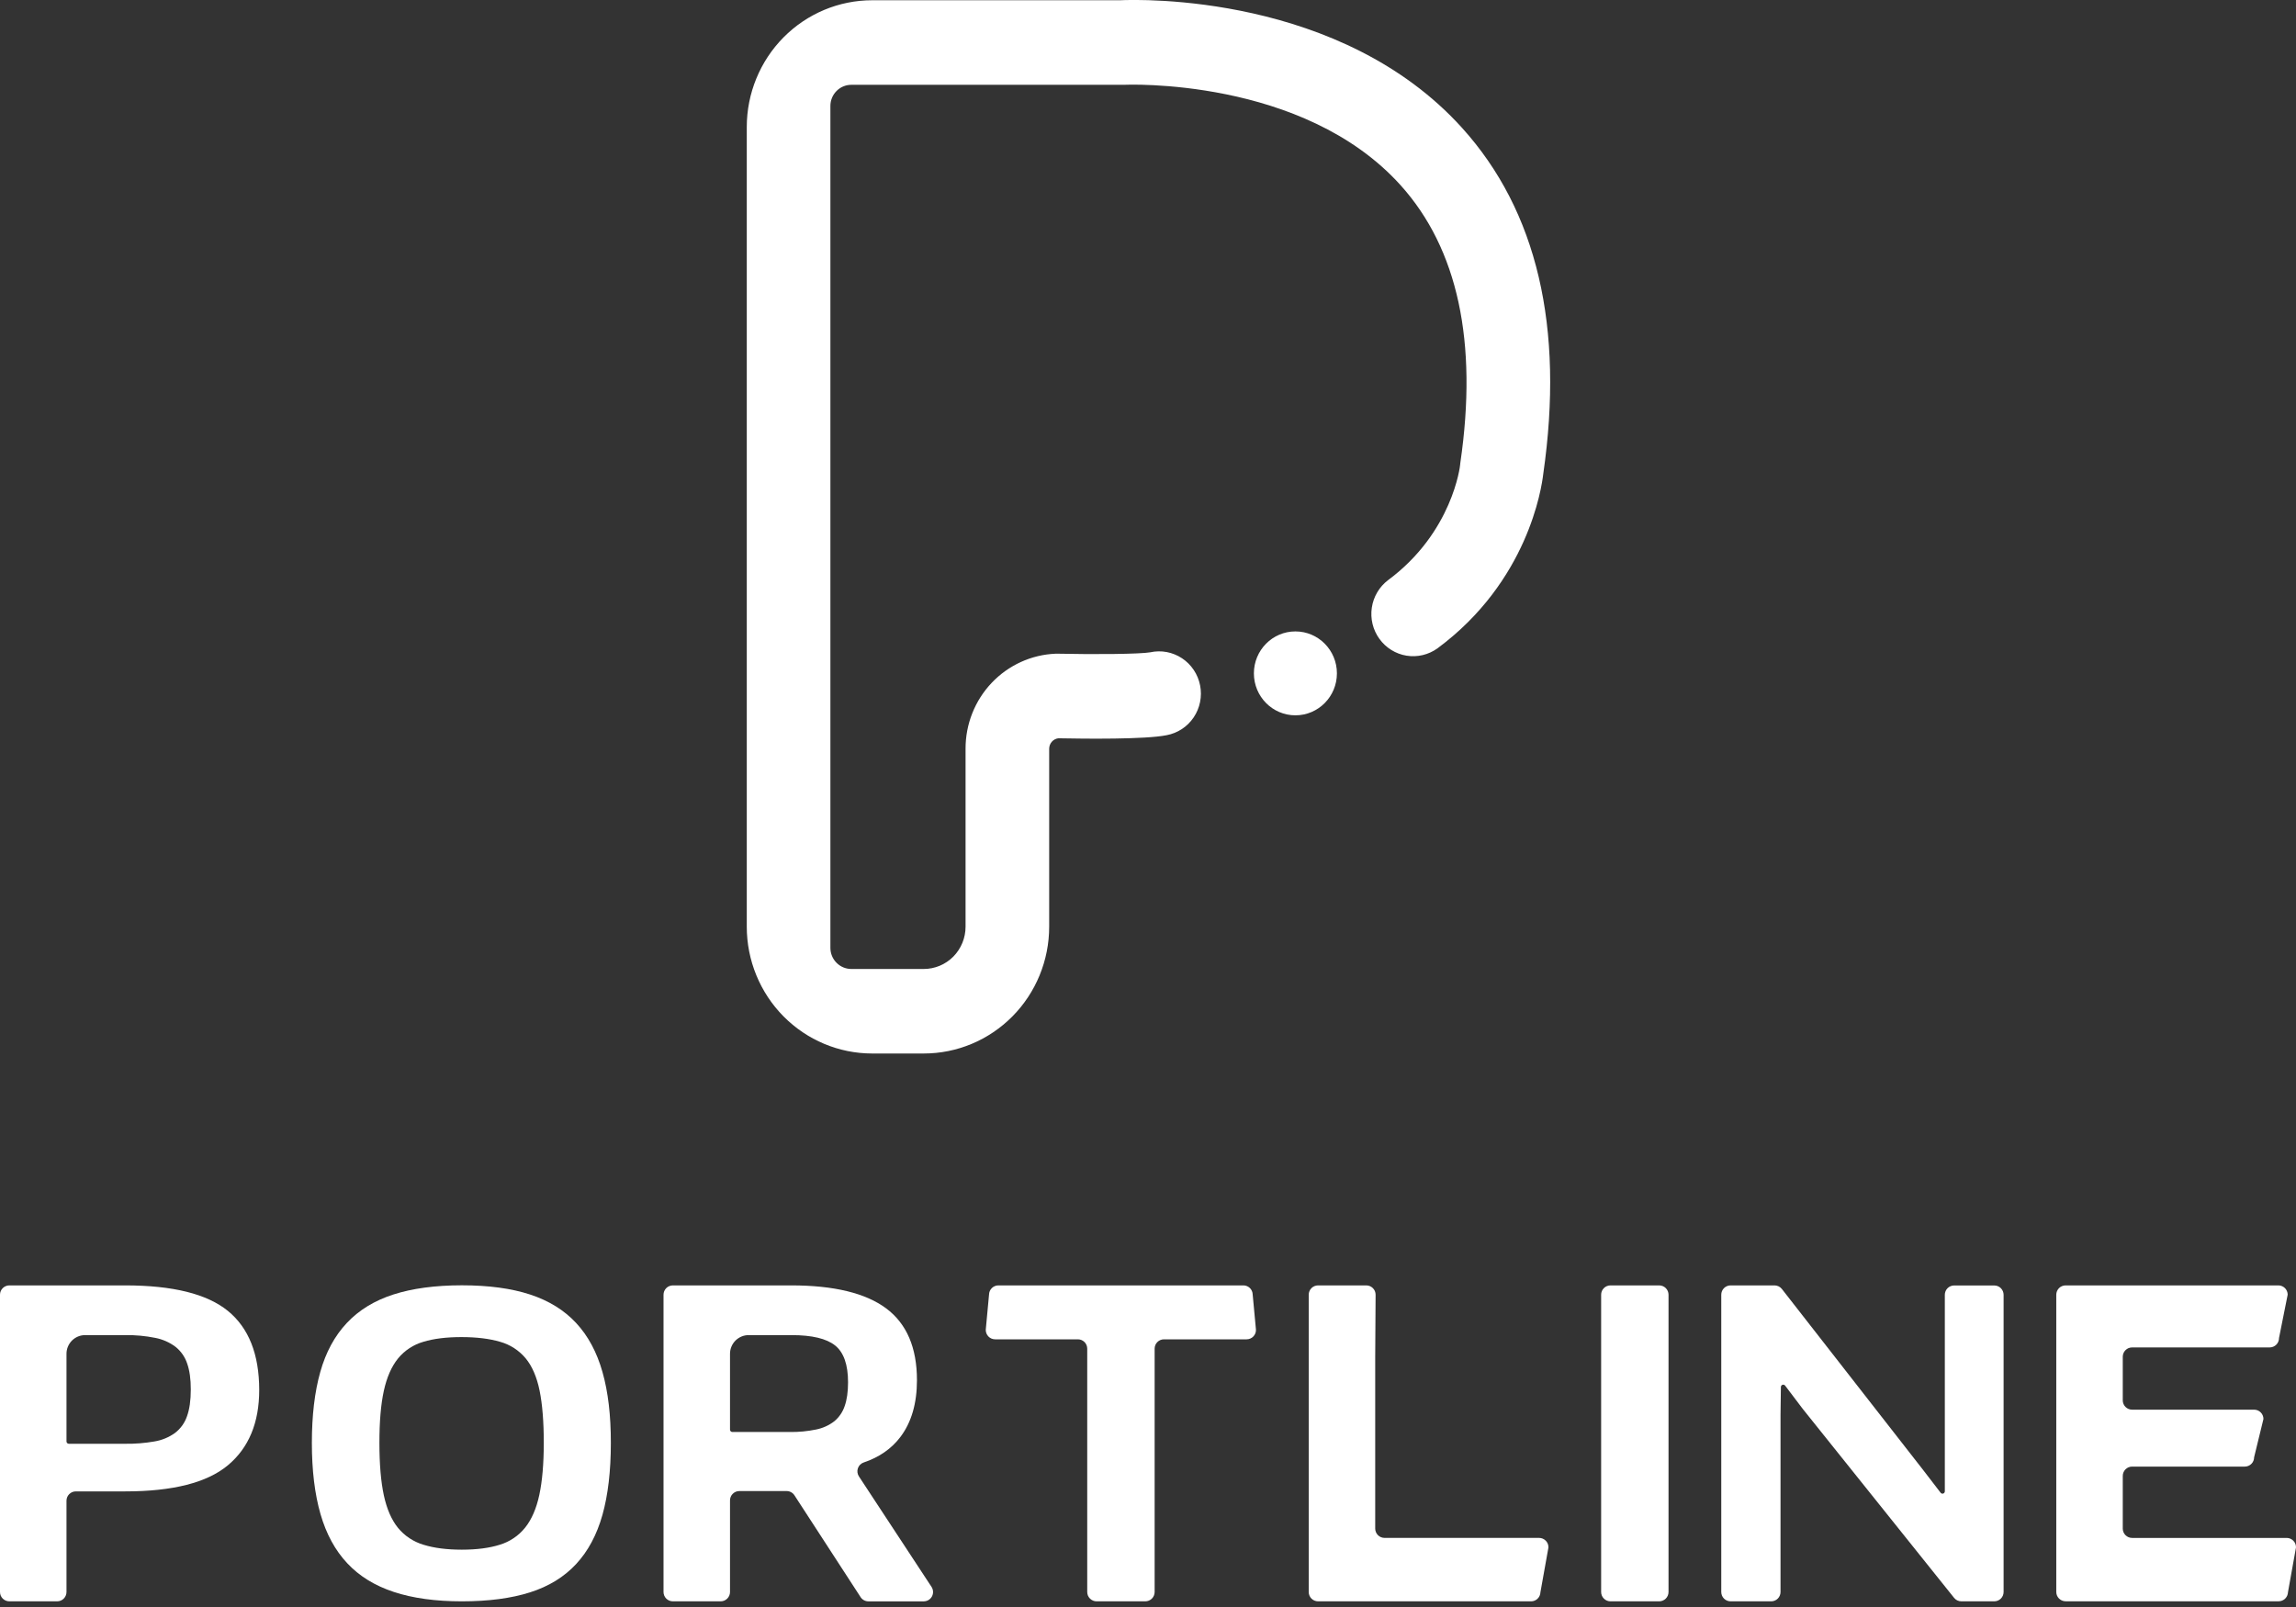
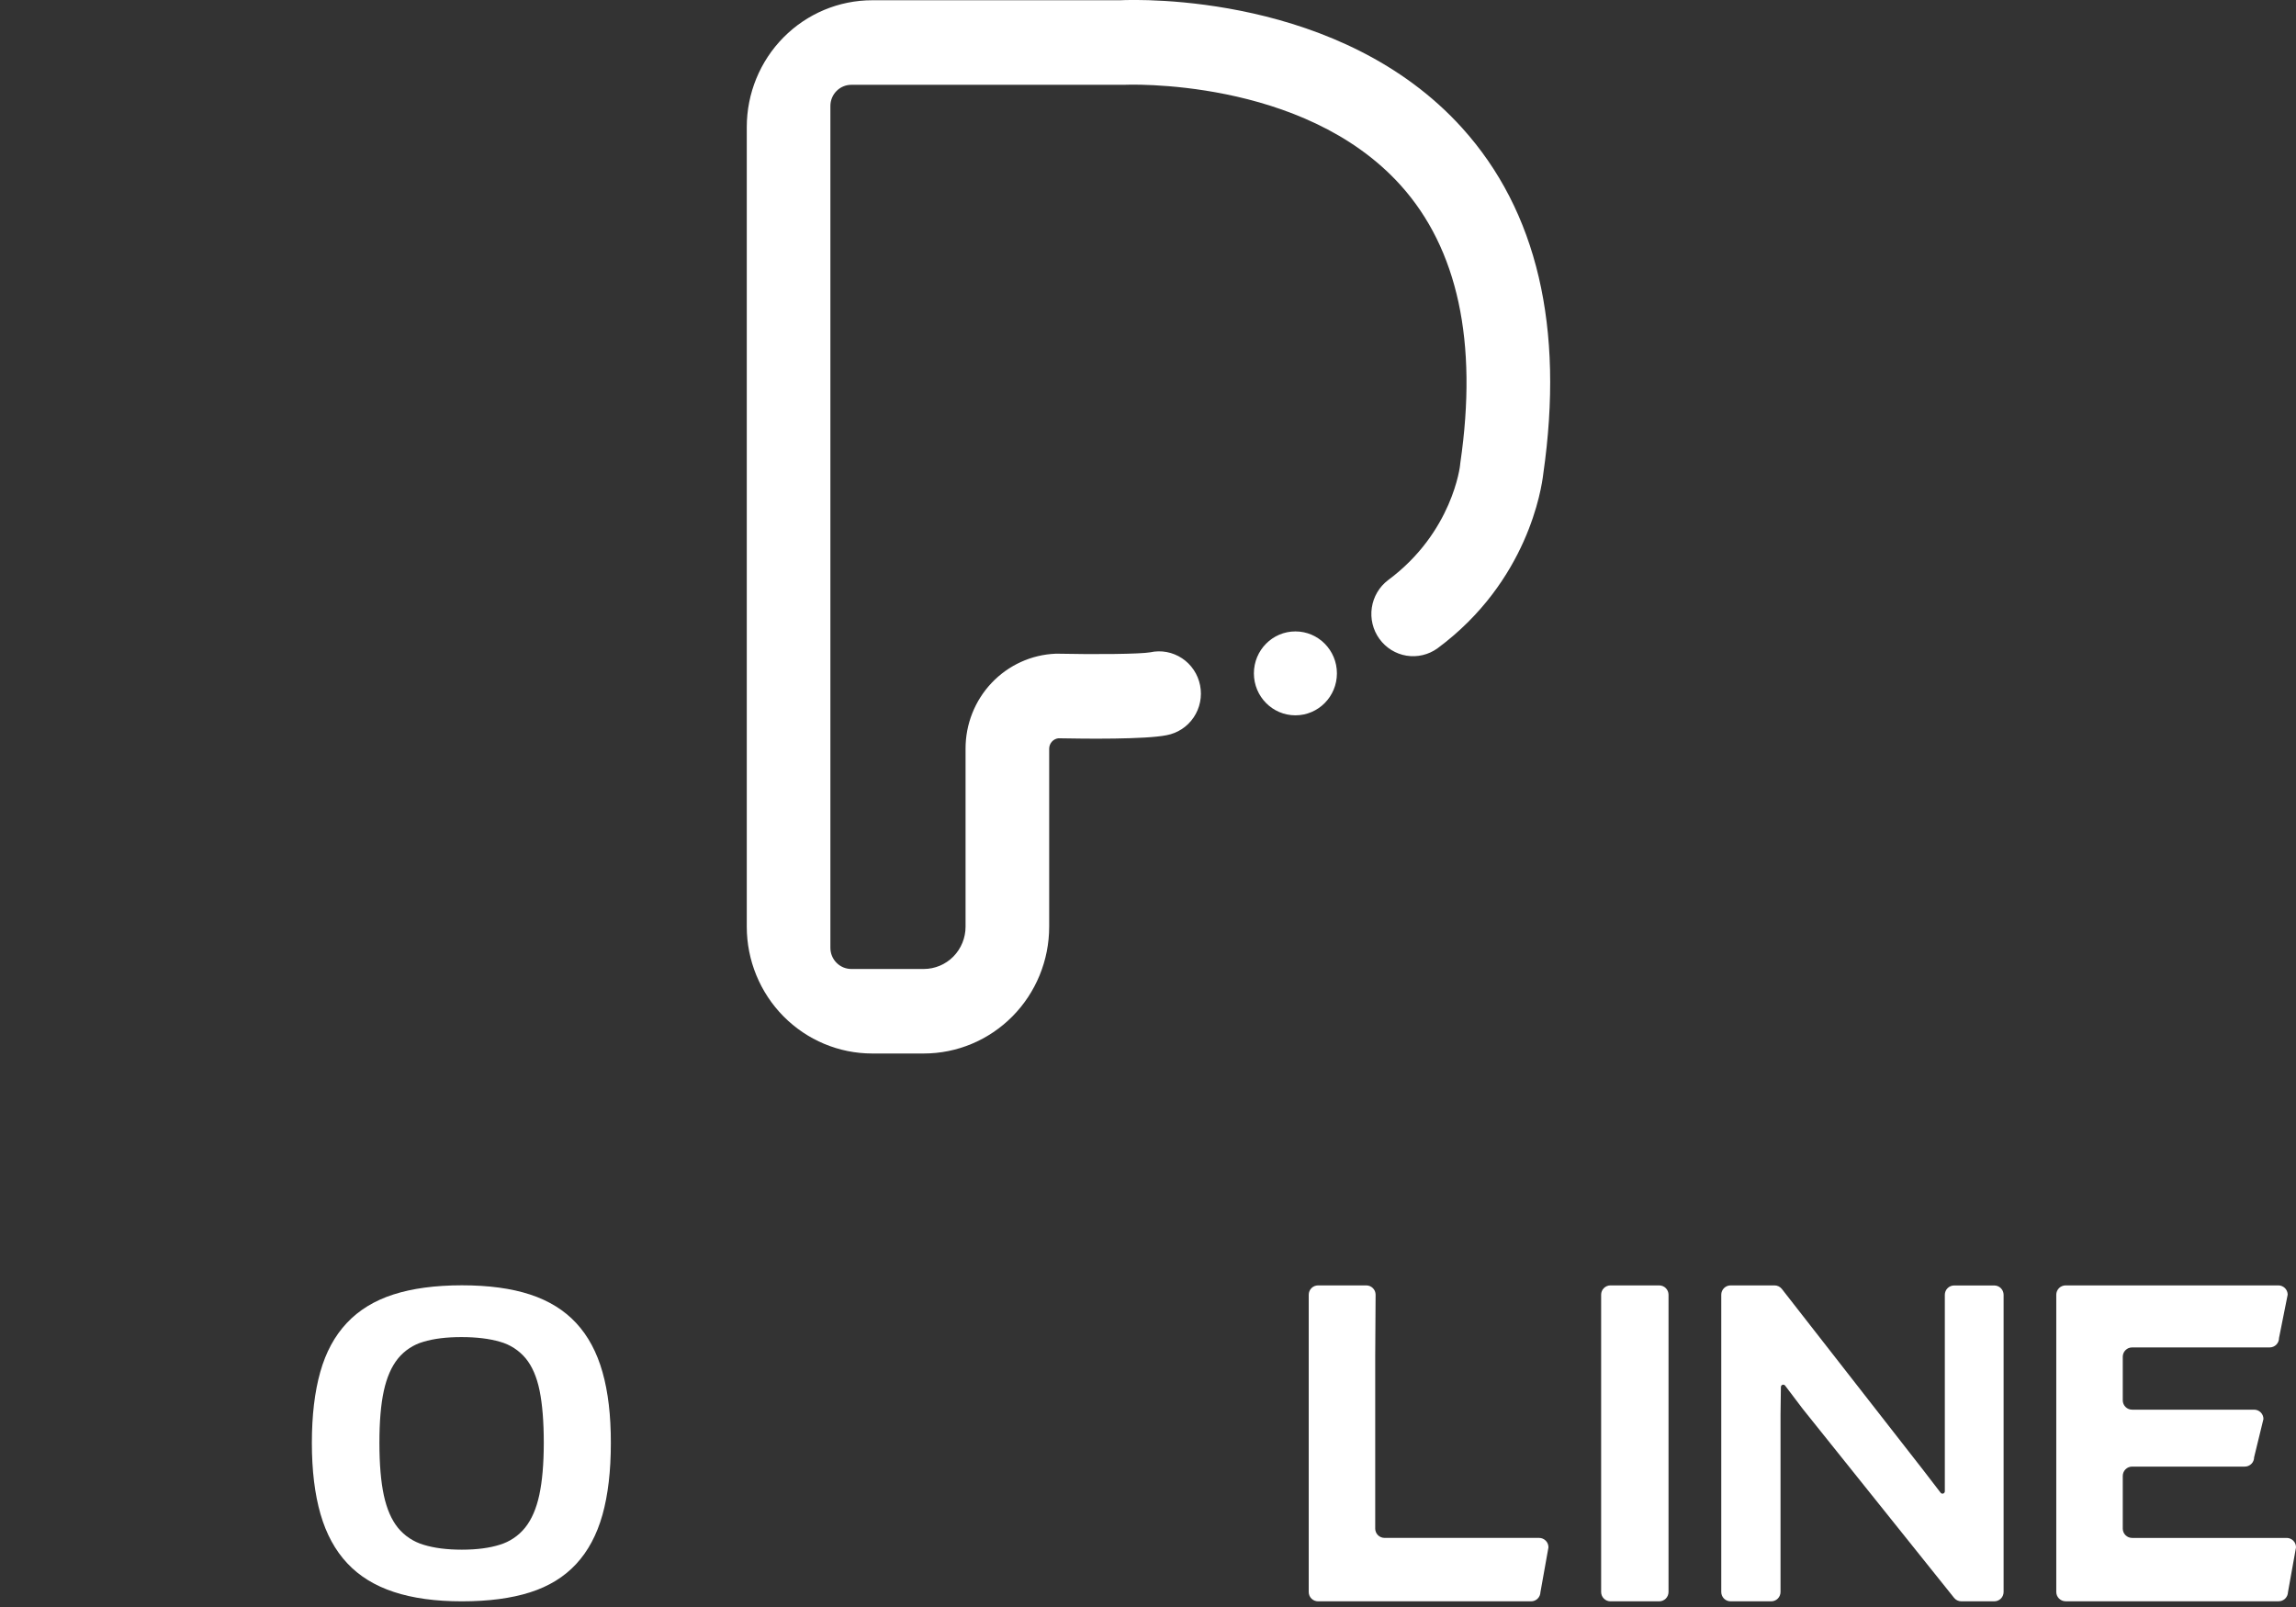
<svg xmlns="http://www.w3.org/2000/svg" width="100" height="70" viewBox="0 0 100 70" fill="none">
  <rect x="0" y="0" width="100" height="70" fill="#333333" stroke="none" />
  <g clip-path="url(#clip0_527_8764)">
-     <path d="M11.29 60.542C11.29 61.973 10.835 63.068 9.926 63.826C9.016 64.585 7.526 64.964 5.456 64.964H3.302C3.195 64.964 3.091 65.007 3.015 65.083C2.939 65.159 2.896 65.262 2.896 65.37V69.346C2.896 69.454 2.853 69.557 2.777 69.634C2.701 69.71 2.597 69.753 2.49 69.753H0.407C0.299 69.753 0.196 69.71 0.119 69.634C0.043 69.557 0 69.454 0 69.346V56.397C0 56.29 0.043 56.186 0.119 56.11C0.196 56.034 0.299 55.991 0.407 55.991H5.455C7.525 55.991 9.015 56.361 9.924 57.101C10.833 57.842 11.288 58.988 11.29 60.542ZM8.31 60.523C8.31 60.071 8.258 59.695 8.152 59.395C8.058 59.11 7.883 58.858 7.649 58.67C7.386 58.472 7.081 58.337 6.757 58.276C6.329 58.19 5.893 58.15 5.456 58.157H3.709C3.602 58.156 3.497 58.177 3.398 58.218C3.299 58.259 3.21 58.319 3.134 58.394C3.059 58.47 2.999 58.559 2.958 58.658C2.917 58.757 2.896 58.862 2.896 58.969V62.788C2.896 62.815 2.907 62.841 2.926 62.86C2.945 62.879 2.971 62.89 2.998 62.89H5.456C5.882 62.896 6.307 62.862 6.726 62.789C7.047 62.737 7.352 62.611 7.617 62.422C7.86 62.238 8.043 61.986 8.142 61.698C8.254 61.392 8.31 61.001 8.31 60.523Z" fill="white" />
    <path d="M26.605 62.854C26.605 64.072 26.483 65.115 26.24 65.984C25.996 66.852 25.614 67.568 25.092 68.13C24.572 68.691 23.903 69.102 23.085 69.362C22.267 69.623 21.276 69.753 20.113 69.753C18.966 69.753 17.979 69.617 17.152 69.344C16.325 69.072 15.649 68.656 15.124 68.094C14.597 67.533 14.209 66.818 13.958 65.949C13.708 65.08 13.583 64.047 13.583 62.853C13.583 61.658 13.705 60.63 13.948 59.767C14.191 58.903 14.576 58.191 15.104 57.63C15.631 57.068 16.307 56.654 17.132 56.388C17.957 56.122 18.951 55.988 20.115 55.987C21.278 55.987 22.268 56.12 23.086 56.388C23.904 56.656 24.574 57.07 25.094 57.63C25.615 58.191 25.997 58.903 26.241 59.767C26.486 60.63 26.607 61.659 26.605 62.854ZM23.684 62.854C23.684 61.932 23.623 61.172 23.502 60.576C23.38 59.979 23.177 59.509 22.893 59.166C22.603 58.819 22.214 58.568 21.778 58.447C21.319 58.312 20.758 58.243 20.094 58.243C19.444 58.243 18.893 58.311 18.442 58.447C18.008 58.571 17.622 58.825 17.336 59.174C17.052 59.524 16.846 59.994 16.717 60.584C16.588 61.175 16.524 61.931 16.525 62.854C16.525 63.776 16.589 64.536 16.717 65.133C16.846 65.73 17.052 66.204 17.336 66.554C17.625 66.906 18.014 67.162 18.451 67.29C18.91 67.432 19.465 67.503 20.115 67.503C20.765 67.503 21.316 67.431 21.767 67.288C22.202 67.157 22.587 66.897 22.872 66.542C23.156 66.187 23.362 65.711 23.49 65.115C23.618 64.518 23.683 63.764 23.684 62.854Z" fill="white" />
-     <path d="M39.937 60.12C39.937 61.135 39.696 61.961 39.213 62.597C38.824 63.109 38.291 63.479 37.614 63.706C37.556 63.726 37.503 63.759 37.46 63.803C37.416 63.847 37.383 63.9 37.364 63.959C37.344 64.017 37.338 64.079 37.346 64.141C37.354 64.202 37.376 64.26 37.41 64.312L40.571 69.123C40.611 69.184 40.635 69.256 40.638 69.329C40.641 69.402 40.625 69.475 40.59 69.54C40.555 69.605 40.503 69.659 40.44 69.697C40.377 69.734 40.305 69.754 40.231 69.754H37.822C37.75 69.754 37.68 69.735 37.618 69.699C37.556 69.663 37.505 69.611 37.469 69.549L34.601 65.134C34.564 65.077 34.514 65.031 34.454 64.999C34.395 64.966 34.328 64.949 34.26 64.95H32.202C32.148 64.95 32.095 64.96 32.046 64.98C31.997 65.001 31.952 65.031 31.914 65.069C31.876 65.106 31.846 65.151 31.826 65.2C31.805 65.25 31.795 65.303 31.795 65.356V69.346C31.795 69.454 31.752 69.557 31.676 69.633C31.6 69.71 31.497 69.753 31.389 69.753H29.306C29.198 69.753 29.095 69.71 29.018 69.634C28.942 69.558 28.899 69.454 28.899 69.346V56.397C28.899 56.344 28.91 56.291 28.93 56.242C28.951 56.193 28.981 56.148 29.018 56.11C29.056 56.072 29.101 56.042 29.15 56.022C29.2 56.002 29.253 55.991 29.306 55.991H34.459C36.32 55.991 37.698 56.325 38.594 56.991C39.489 57.658 39.937 58.701 39.937 60.12ZM36.936 60.212C36.936 59.441 36.747 58.906 36.37 58.606C35.992 58.306 35.362 58.157 34.481 58.157H32.608C32.502 58.156 32.396 58.177 32.297 58.218C32.198 58.259 32.109 58.319 32.033 58.394C31.958 58.47 31.898 58.559 31.857 58.658C31.816 58.757 31.795 58.862 31.795 58.969V62.275C31.795 62.302 31.806 62.328 31.825 62.347C31.844 62.366 31.87 62.377 31.897 62.377H34.397C34.785 62.383 35.172 62.346 35.552 62.267C35.838 62.209 36.107 62.087 36.338 61.909C36.547 61.735 36.703 61.506 36.789 61.248C36.887 60.973 36.936 60.627 36.936 60.212Z" fill="white" />
-     <path d="M50.289 58.746V69.346C50.289 69.454 50.246 69.558 50.17 69.634C50.093 69.71 49.99 69.753 49.882 69.753H47.76C47.652 69.753 47.549 69.71 47.472 69.633C47.396 69.557 47.353 69.454 47.353 69.346V58.746C47.353 58.638 47.31 58.535 47.234 58.459C47.158 58.383 47.055 58.34 46.947 58.34H43.341C43.287 58.34 43.233 58.329 43.183 58.308C43.133 58.287 43.087 58.256 43.05 58.217C43.012 58.178 42.982 58.132 42.962 58.081C42.942 58.031 42.933 57.977 42.934 57.922L43.077 56.386C43.08 56.281 43.124 56.18 43.2 56.106C43.276 56.032 43.378 55.991 43.484 55.991H54.153C54.259 55.991 54.361 56.032 54.437 56.106C54.513 56.18 54.557 56.281 54.559 56.386L54.702 57.922C54.704 57.977 54.694 58.031 54.675 58.081C54.655 58.132 54.625 58.178 54.587 58.217C54.55 58.256 54.504 58.287 54.454 58.308C54.404 58.329 54.35 58.34 54.296 58.34H50.693C50.585 58.341 50.483 58.384 50.407 58.46C50.331 58.536 50.289 58.639 50.289 58.746Z" fill="white" />
    <path d="M59.896 59.1V66.584C59.896 66.691 59.939 66.795 60.015 66.871C60.092 66.947 60.195 66.99 60.303 66.99H67.035C67.089 66.99 67.143 67.001 67.192 67.022C67.242 67.043 67.287 67.074 67.325 67.113C67.363 67.151 67.393 67.197 67.413 67.248C67.433 67.298 67.442 67.352 67.441 67.406L67.092 69.356C67.089 69.462 67.045 69.563 66.969 69.637C66.894 69.711 66.792 69.753 66.686 69.753H57.407C57.299 69.753 57.196 69.71 57.119 69.634C57.043 69.558 57 69.454 57 69.346V56.397C57 56.344 57.011 56.291 57.031 56.242C57.052 56.193 57.082 56.148 57.119 56.11C57.157 56.072 57.202 56.042 57.251 56.022C57.301 56.002 57.354 55.991 57.407 55.991H59.507C59.56 55.991 59.613 56.002 59.663 56.022C59.712 56.043 59.757 56.073 59.795 56.111C59.832 56.148 59.862 56.194 59.883 56.243C59.903 56.292 59.913 56.346 59.913 56.399C59.91 57.241 59.896 59.1 59.896 59.1Z" fill="white" />
    <path d="M70.142 55.991H72.264C72.318 55.991 72.37 56.002 72.42 56.022C72.469 56.042 72.514 56.072 72.552 56.11C72.59 56.148 72.62 56.193 72.64 56.242C72.66 56.291 72.671 56.344 72.671 56.397V69.346C72.671 69.454 72.628 69.558 72.552 69.634C72.475 69.71 72.372 69.753 72.264 69.753H70.142C70.034 69.753 69.931 69.71 69.855 69.633C69.778 69.557 69.736 69.454 69.736 69.346V56.397C69.736 56.29 69.778 56.186 69.855 56.11C69.931 56.034 70.034 55.991 70.142 55.991Z" fill="white" />
    <path d="M77.549 61.623V69.346C77.549 69.454 77.506 69.557 77.43 69.634C77.354 69.71 77.25 69.753 77.142 69.753H75.374C75.267 69.753 75.163 69.71 75.087 69.634C75.011 69.557 74.968 69.454 74.968 69.346V56.397C74.968 56.29 75.011 56.186 75.087 56.11C75.163 56.034 75.267 55.991 75.374 55.991H77.288C77.349 55.991 77.41 56.005 77.466 56.032C77.522 56.059 77.57 56.099 77.608 56.147L83.76 64.031L84.522 65.023C84.535 65.04 84.553 65.052 84.573 65.059C84.594 65.065 84.616 65.064 84.636 65.058C84.656 65.051 84.674 65.038 84.686 65.02C84.698 65.003 84.705 64.982 84.705 64.961V56.4C84.705 56.347 84.715 56.294 84.736 56.245C84.756 56.195 84.786 56.151 84.824 56.113C84.862 56.075 84.906 56.045 84.956 56.025C85.005 56.005 85.058 55.994 85.111 55.994H86.858C86.911 55.994 86.964 56.005 87.014 56.025C87.063 56.045 87.108 56.075 87.146 56.113C87.183 56.151 87.213 56.195 87.234 56.245C87.254 56.294 87.265 56.347 87.265 56.4V69.346C87.265 69.454 87.222 69.558 87.146 69.634C87.069 69.71 86.966 69.753 86.858 69.753H85.424C85.363 69.753 85.303 69.739 85.248 69.713C85.193 69.686 85.145 69.648 85.107 69.6L78.514 61.367L77.748 60.355C77.735 60.339 77.718 60.327 77.698 60.32C77.678 60.314 77.657 60.314 77.637 60.32C77.617 60.326 77.599 60.339 77.586 60.355C77.574 60.372 77.566 60.392 77.565 60.413L77.549 61.623Z" fill="white" />
    <path d="M100 67.404L99.651 69.353C99.648 69.459 99.604 69.56 99.528 69.635C99.452 69.709 99.35 69.751 99.244 69.751H89.966C89.858 69.751 89.755 69.708 89.678 69.631C89.602 69.555 89.559 69.452 89.559 69.344V56.397C89.559 56.344 89.57 56.291 89.59 56.242C89.611 56.193 89.641 56.148 89.678 56.11C89.716 56.072 89.761 56.042 89.81 56.022C89.86 56.002 89.913 55.991 89.966 55.991H99.231C99.338 55.991 99.441 56.033 99.517 56.108C99.593 56.184 99.637 56.286 99.638 56.393L99.261 58.28C99.261 58.334 99.251 58.388 99.231 58.438C99.211 58.487 99.181 58.533 99.144 58.571C99.106 58.61 99.061 58.64 99.011 58.661C98.962 58.682 98.908 58.693 98.854 58.693H92.862C92.754 58.693 92.65 58.735 92.574 58.812C92.498 58.888 92.455 58.991 92.455 59.099V60.998C92.455 61.051 92.465 61.104 92.486 61.153C92.506 61.203 92.536 61.248 92.574 61.285C92.612 61.323 92.657 61.353 92.706 61.373C92.755 61.394 92.808 61.404 92.862 61.404H98.176C98.284 61.404 98.387 61.447 98.463 61.523C98.54 61.599 98.582 61.703 98.582 61.811L98.176 63.477C98.176 63.531 98.165 63.584 98.145 63.633C98.125 63.683 98.095 63.727 98.057 63.765C98.019 63.803 97.974 63.833 97.925 63.853C97.876 63.874 97.823 63.884 97.769 63.884H92.862C92.808 63.884 92.755 63.895 92.706 63.915C92.657 63.935 92.612 63.965 92.574 64.003C92.536 64.041 92.506 64.086 92.486 64.135C92.465 64.184 92.455 64.237 92.455 64.291V66.584C92.455 66.692 92.498 66.795 92.574 66.872C92.65 66.948 92.754 66.991 92.862 66.991H99.593C99.647 66.991 99.701 67.001 99.75 67.022C99.8 67.043 99.845 67.074 99.883 67.112C99.921 67.15 99.951 67.196 99.971 67.246C99.991 67.296 100.001 67.35 100 67.404Z" fill="white" />
    <path d="M63.678 5.569C58.399 -0.272 49.651 -0.029 48.783 0.011H37.988C36.539 0.011 35.15 0.593 34.125 1.629C33.101 2.664 32.525 4.069 32.525 5.534V40.367C32.525 41.832 33.101 43.236 34.125 44.272C35.15 45.308 36.539 45.89 37.988 45.89H40.233C41.682 45.89 43.072 45.308 44.096 44.272C45.121 43.236 45.696 41.832 45.696 40.367V32.616C45.696 32.504 45.736 32.395 45.81 32.311C45.883 32.227 45.984 32.173 46.095 32.159C47.266 32.182 49.882 32.212 50.809 32.025C51.046 31.981 51.273 31.89 51.476 31.757C51.679 31.624 51.853 31.451 51.989 31.249C52.125 31.047 52.22 30.819 52.268 30.58C52.316 30.34 52.317 30.093 52.269 29.854C52.222 29.614 52.128 29.386 51.993 29.184C51.858 28.981 51.684 28.808 51.482 28.674C51.28 28.54 51.053 28.448 50.816 28.403C50.578 28.358 50.334 28.362 50.098 28.414C49.666 28.493 47.678 28.51 46.091 28.475H46.034H45.977C44.92 28.518 43.921 28.974 43.19 29.746C42.458 30.518 42.051 31.547 42.054 32.616V40.367C42.054 40.855 41.862 41.323 41.521 41.669C41.179 42.014 40.716 42.208 40.233 42.208H37.078C36.836 42.208 36.604 42.111 36.434 41.938C36.263 41.766 36.167 41.532 36.167 41.287V4.615C36.167 4.371 36.263 4.137 36.434 3.964C36.604 3.791 36.836 3.694 37.078 3.694H48.876H48.927C49.004 3.69 56.746 3.341 61.005 8.072C63.494 10.838 64.369 14.899 63.606 20.143L63.599 20.197L63.594 20.252C63.594 20.281 63.269 23.186 60.458 25.269C60.074 25.559 59.819 25.991 59.748 26.471C59.677 26.951 59.796 27.439 60.08 27.83C60.363 28.221 60.787 28.484 61.261 28.561C61.734 28.637 62.219 28.522 62.609 28.24C66.541 25.329 67.144 21.266 67.215 20.645C68.136 14.257 66.947 9.187 63.678 5.569Z" fill="white" />
    <path d="M56.42 31.159C57.418 31.159 58.228 30.341 58.228 29.331C58.228 28.322 57.418 27.504 56.42 27.504C55.422 27.504 54.612 28.322 54.612 29.331C54.612 30.341 55.422 31.159 56.42 31.159Z" fill="white" />
  </g>
  <defs>
    <clipPath id="clip0_527_8764">
      <rect width="99.984" height="69.754" fill="white" />
    </clipPath>
  </defs>
</svg>